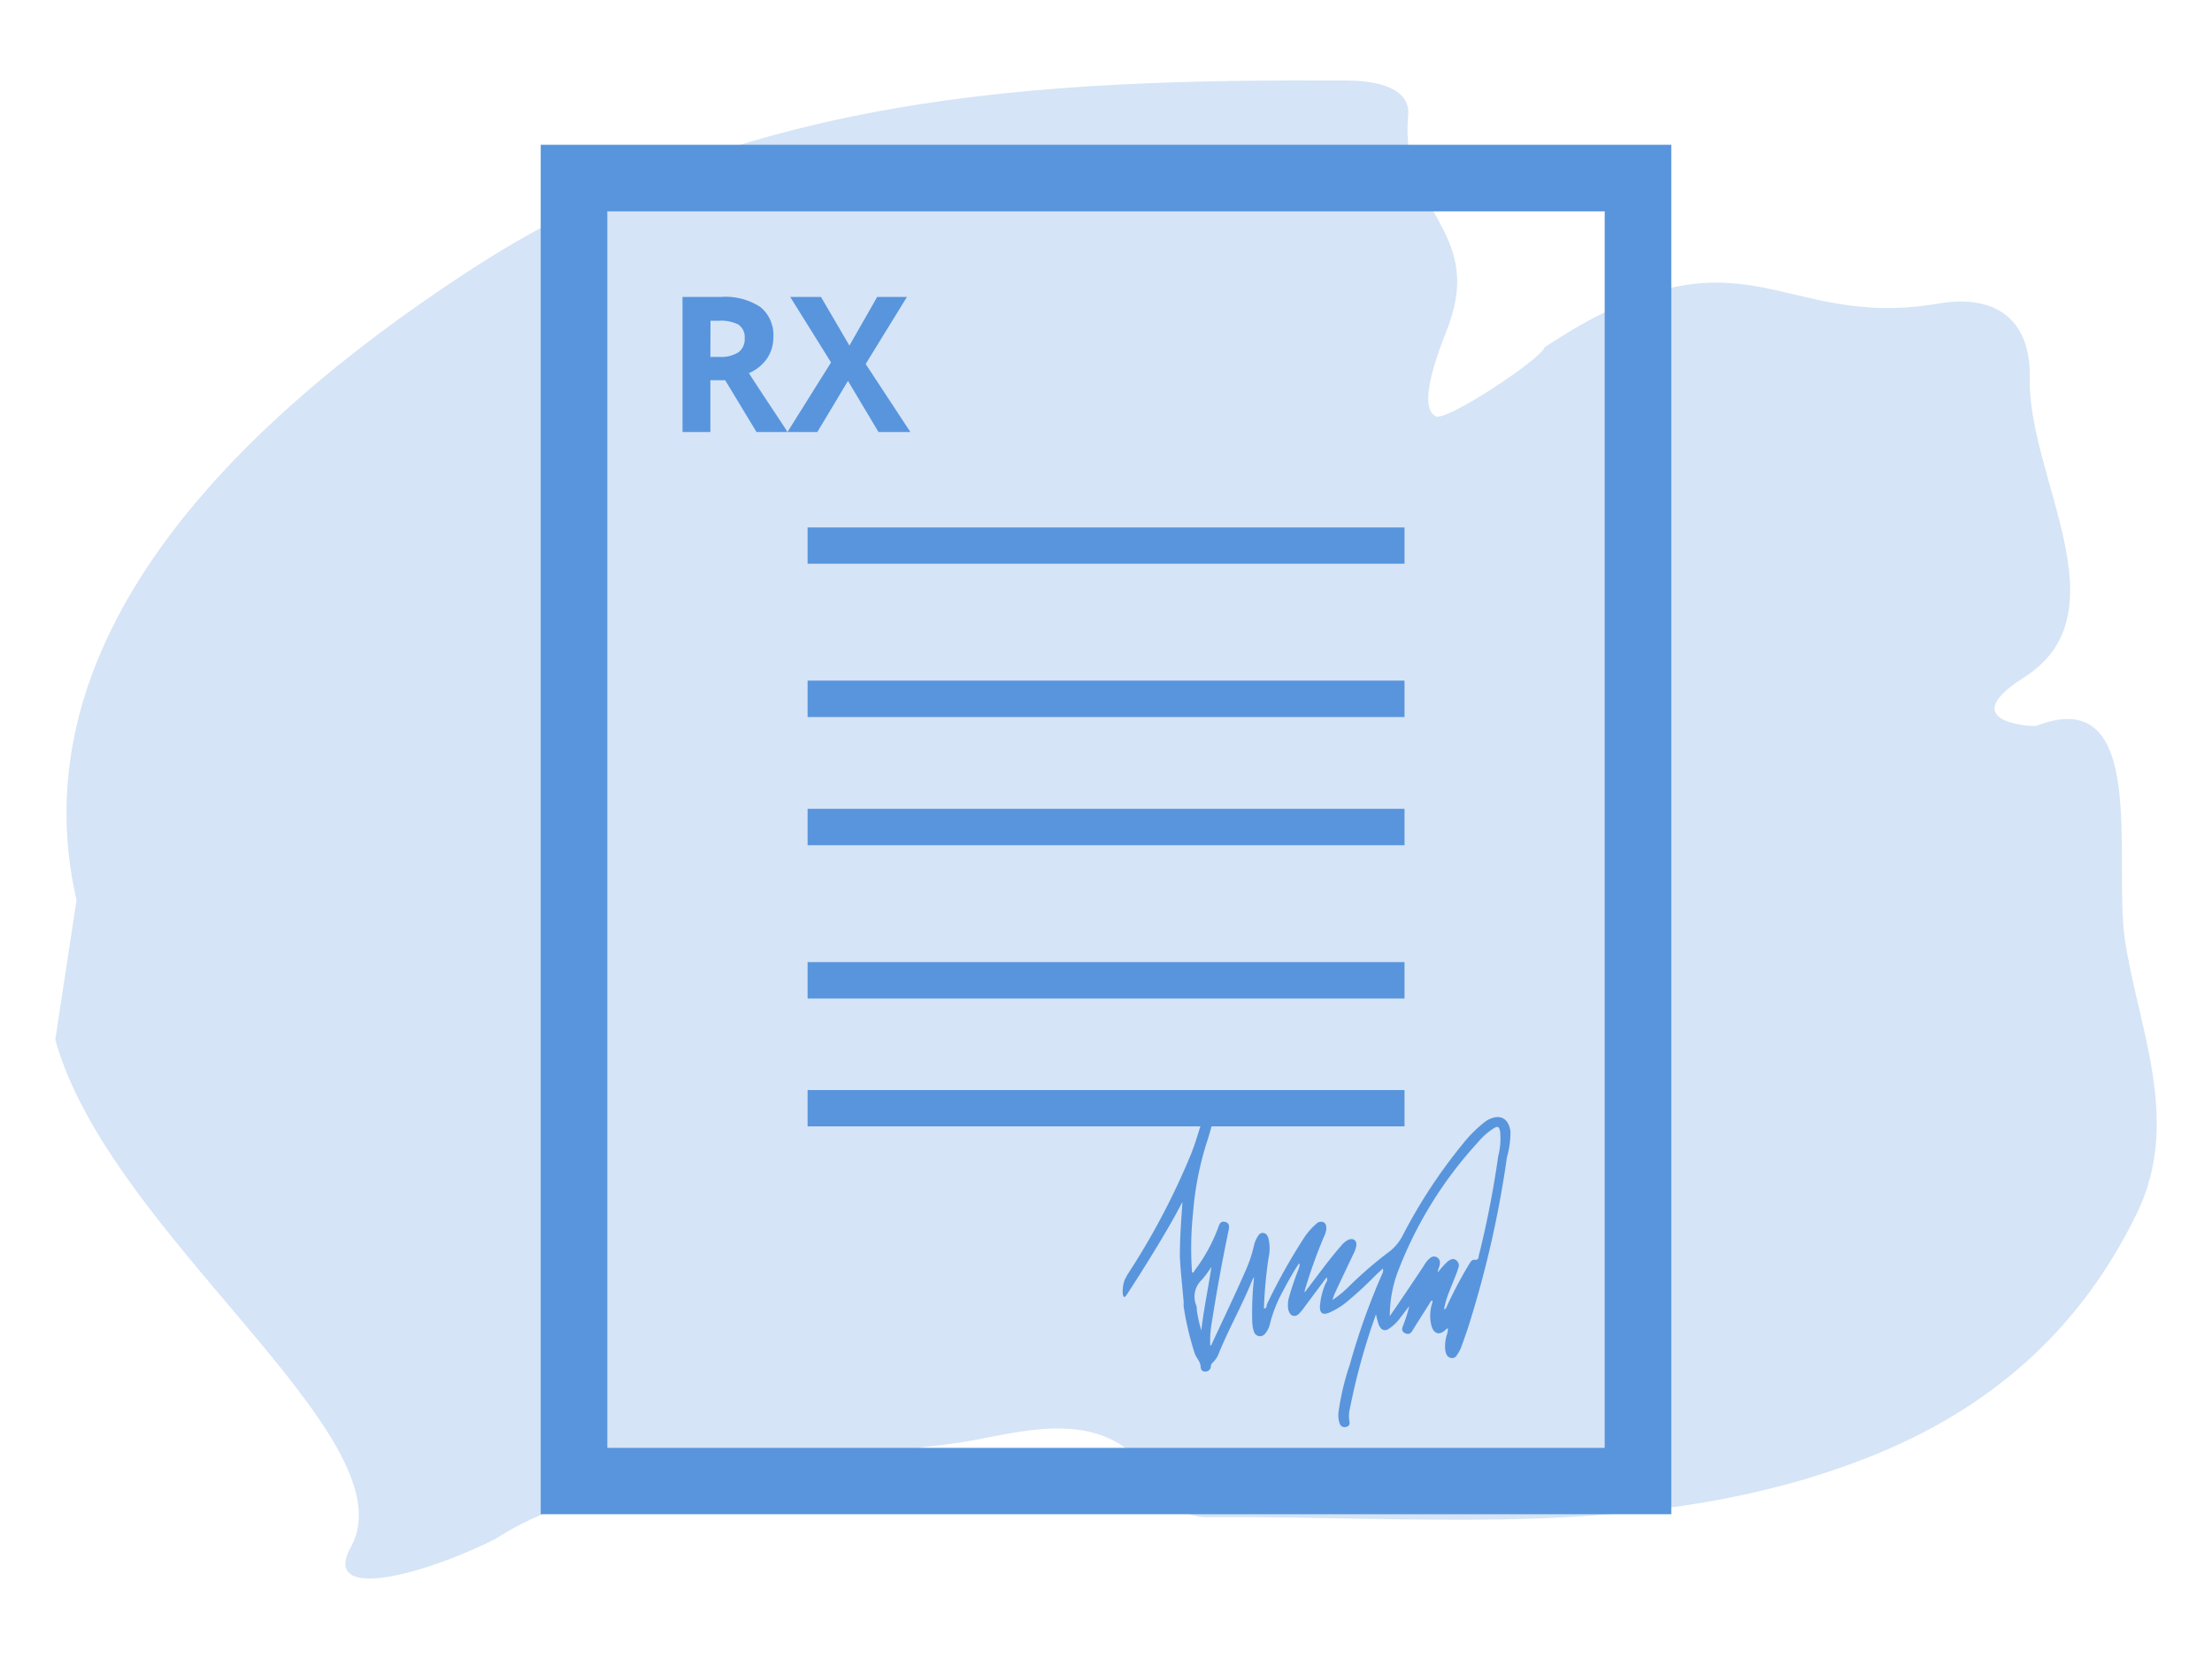
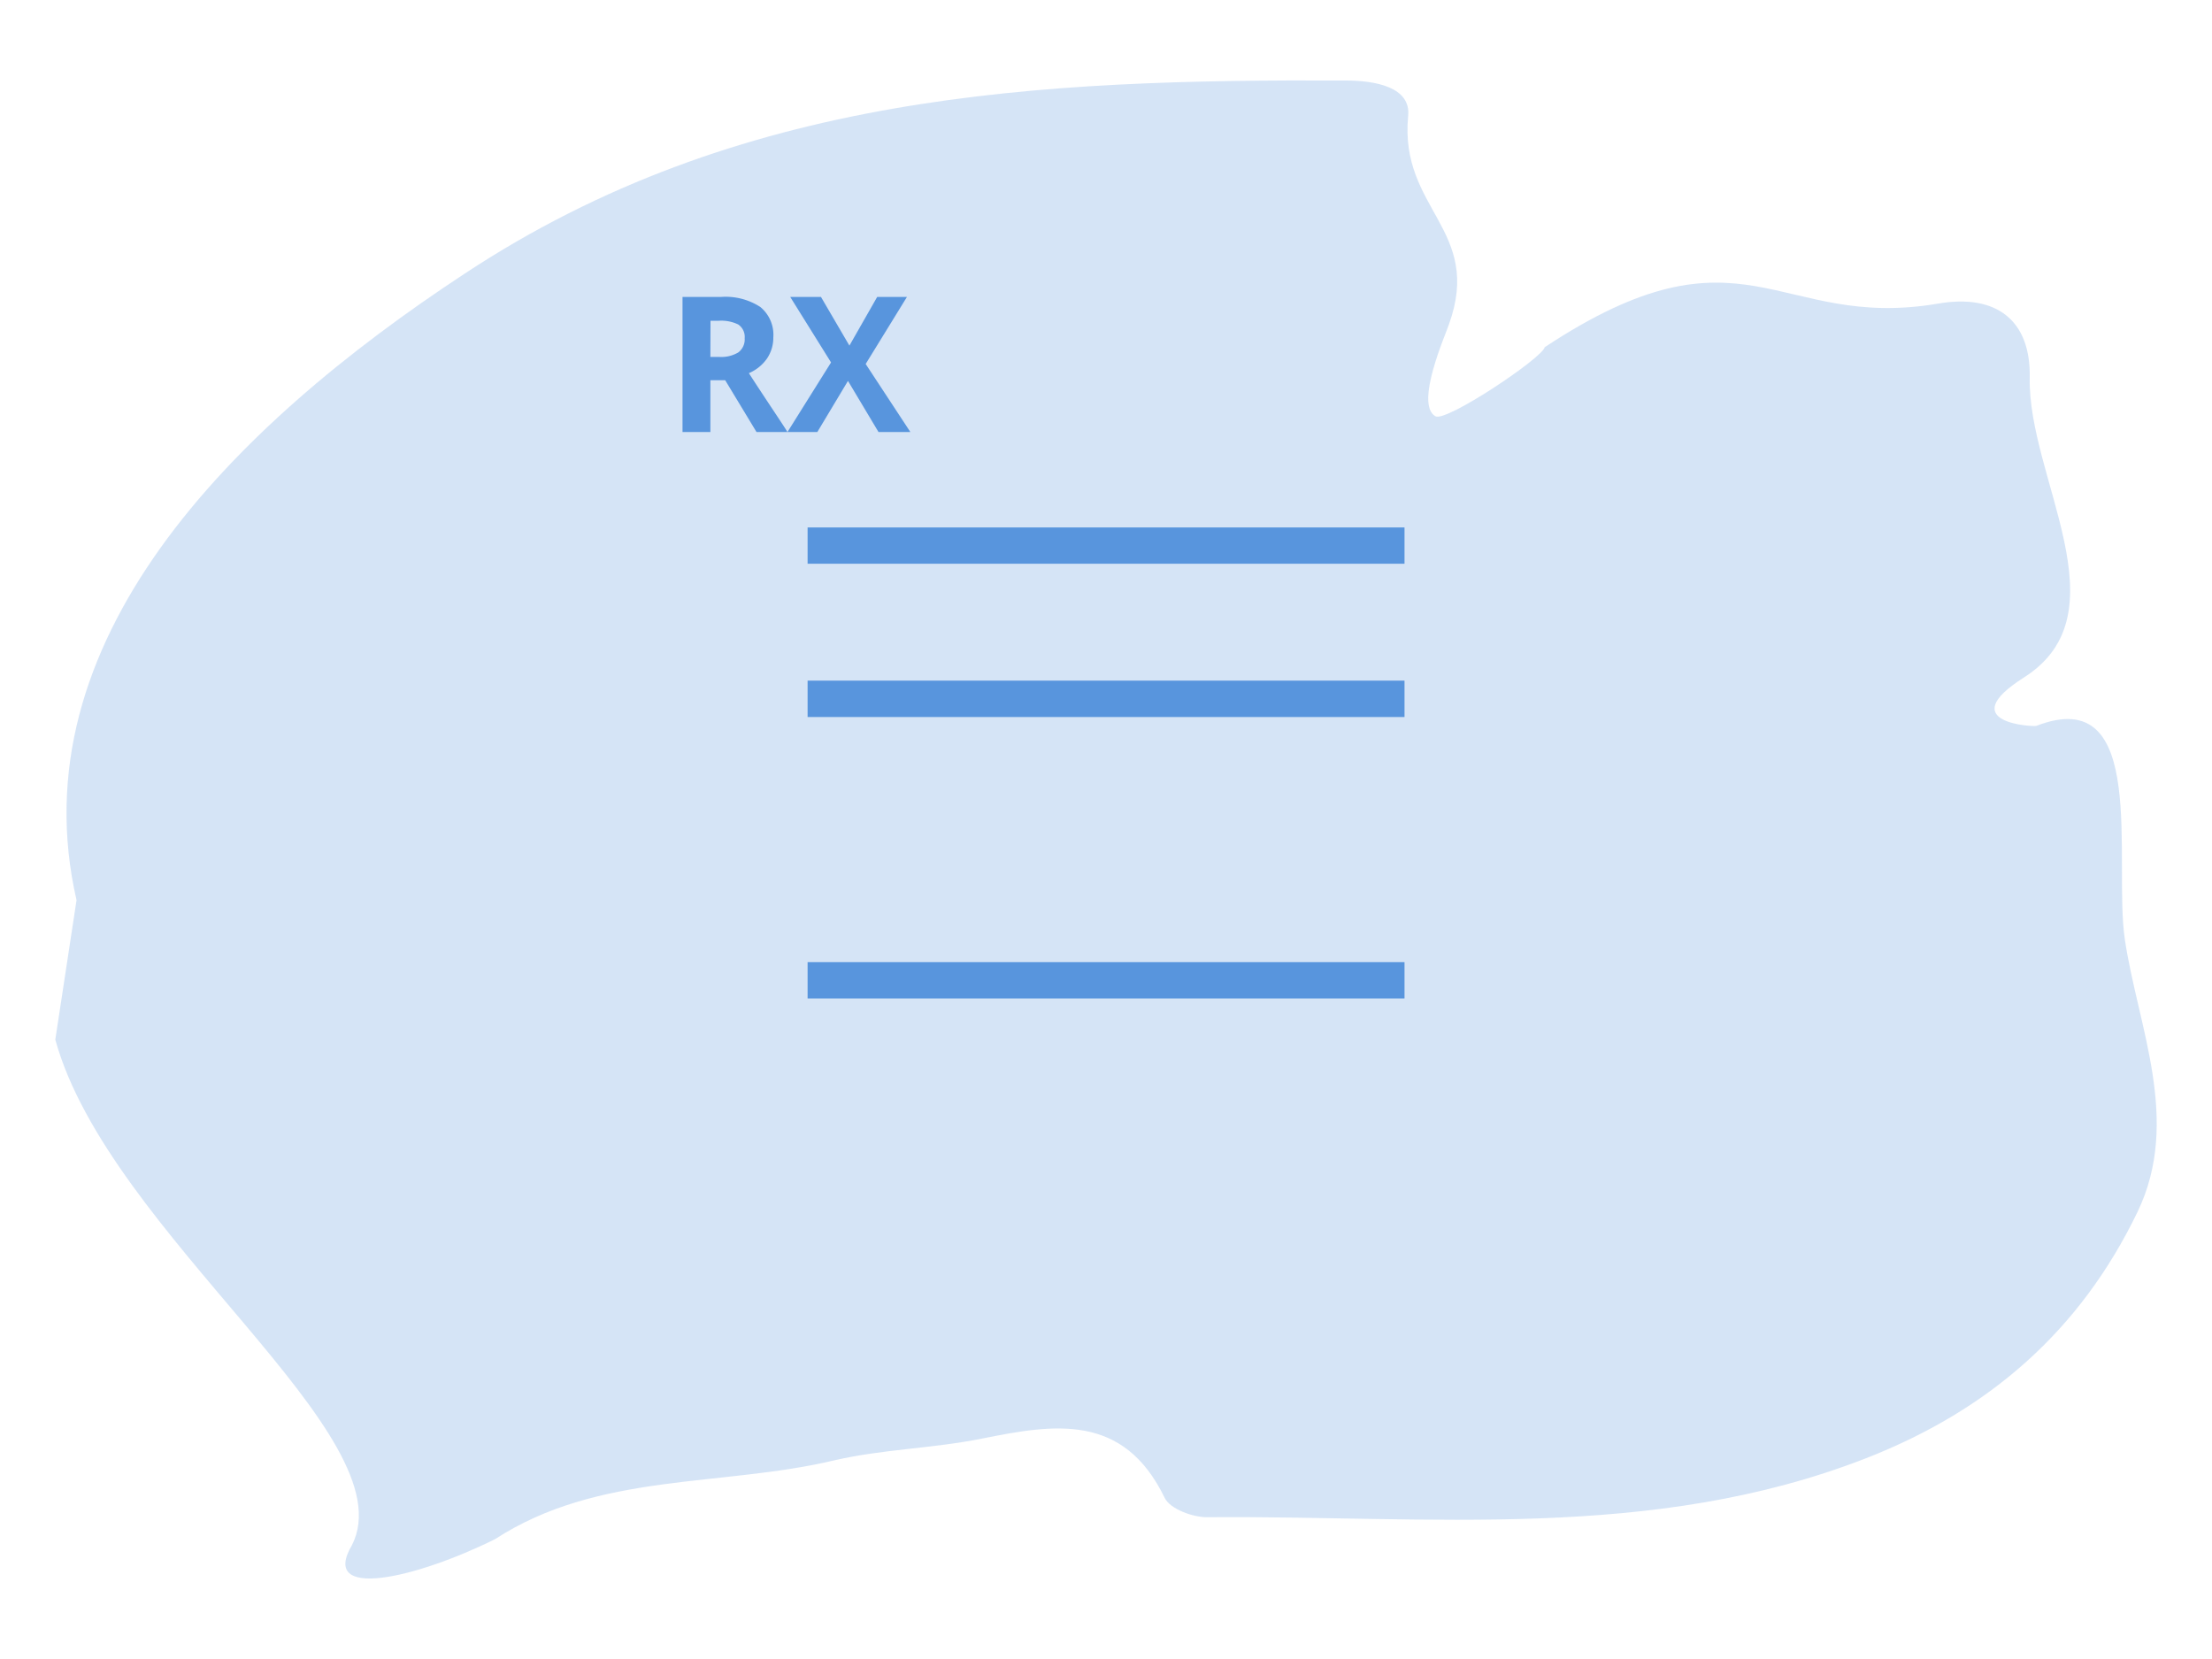
<svg xmlns="http://www.w3.org/2000/svg" id="Layer_1" data-name="Layer 1" viewBox="0 0 200 150">
  <defs>
    <style>.cls-1,.cls-2{fill:#5895dd;}.cls-1{opacity:0.25;}</style>
  </defs>
  <title>icons</title>
  <path class="cls-1" d="M192.12,84.94c-1.06-7.1,2.21-23.28-8-19.31-.25.1-7.59-.27-1.13-4.37,9.19-5.83.34-18.08.53-27.1.11-5.18-3-7.62-8.28-6.71-14.63,2.5-17.5-8-35.57,3.94-.24,1-8.91,6.79-9.88,6.25-1.91-1.08.94-7.43,1.22-8.32,3.09-8.59-4.51-10.39-3.69-18.84.26-2.62-3-3.19-5.58-3.2C93.86,7.16,66.8,8.38,42,24.75,20.83,38.66,1.56,58.06,6.92,81.39L5,94c4.85,17.57,31.84,35.78,26.83,45.69-3,5.07,5.82,3,12.92-.52,9.37-6.09,20.49-4.7,30.72-7.14,4.33-1,8.89-1.07,13.27-1.95,6.6-1.33,12.84-2.35,16.57,5.36.49,1,2.55,1.76,3.87,1.74,20-.17,40.16,2.23,59.56-5.34,11.15-4.36,19.37-11.56,24.53-22.27C197.25,101.29,193.28,92.78,192.12,84.94Z" />
-   <path class="cls-2" d="M151.11,136.91H48.89V13.09H151.11Zm-96.2-6h90.18V19.11H54.91Z" />
  <polygon class="cls-2" points="73.02 50.97 73.02 47.69 126.99 47.69 126.99 50.97 73.02 50.97 73.02 50.97" />
  <polygon class="cls-2" points="73.02 64.83 73.02 61.54 126.99 61.54 126.99 64.83 73.02 64.83 73.02 64.83" />
-   <polygon class="cls-2" points="73.02 76.42 73.02 73.13 126.99 73.13 126.99 76.42 73.02 76.42 73.02 76.42" />
  <polygon class="cls-2" points="73.02 90.28 73.02 86.99 126.99 86.99 126.99 90.28 73.02 90.28 73.02 90.28" />
-   <polygon class="cls-2" points="73.02 101.84 73.02 98.56 126.99 98.56 126.99 101.84 73.02 101.84 73.02 101.84" />
  <path class="cls-2" d="M64.23,34.38v4.68H61.71V26.85h3.46a5.75,5.75,0,0,1,3.58.91,3.25,3.25,0,0,1,1.17,2.75,3.35,3.35,0,0,1-.58,1.92,3.82,3.82,0,0,1-1.63,1.31c1.78,2.75,3,4.52,3.49,5.32H68.4l-2.83-4.68Zm0-2.11H65a3,3,0,0,0,1.76-.41,1.47,1.47,0,0,0,.57-1.28,1.35,1.35,0,0,0-.58-1.24A3.51,3.51,0,0,0,65,29h-.76Z" />
  <path class="cls-2" d="M82.31,39.06H79.43l-2.76-4.62L73.9,39.06H71.2l3.94-6.29-3.69-5.92h2.78l2.57,4.4,2.51-4.4H82l-3.73,6.06Z" />
-   <path class="cls-2" d="M136.57,102.29c-.18-1.22-1-1.62-2.1-1a2.52,2.52,0,0,0-.33.24,12.05,12.05,0,0,0-1.85,1.86,47.59,47.59,0,0,0-5.43,8.25,4.37,4.37,0,0,1-1.42,1.66,36.67,36.67,0,0,0-3.64,3.18,9.1,9.1,0,0,1-1.33,1.06c.09-.26.15-.45.23-.63.54-1.16,1.1-2.33,1.65-3.49a2.74,2.74,0,0,0,.28-.77c.07-.48-.25-.74-.7-.56a1.87,1.87,0,0,0-.67.55c-1.07,1.21-2,2.53-3,3.82l-.27.37a.24.24,0,0,1,0-.22,45.72,45.72,0,0,1,1.72-4.8,2.15,2.15,0,0,0,.21-.65c0-.25,0-.51-.24-.64a.57.57,0,0,0-.67.14,6,6,0,0,0-1,1.1,53.25,53.25,0,0,0-3.48,6.21c0,.12,0,.31-.25.35a38.92,38.92,0,0,1,.42-4.6,3.86,3.86,0,0,0,0-1.69c-.07-.27-.17-.51-.48-.55s-.43.2-.56.41a2.66,2.66,0,0,0-.29.77,11.9,11.9,0,0,1-.69,2.09c-1,2.3-2.11,4.59-3.17,6.89l-.09,0a9.81,9.81,0,0,1,.15-2.1c.44-2.78.94-5.56,1.52-8.32.07-.34.07-.64-.32-.74s-.51.17-.61.47a15.08,15.08,0,0,1-2.13,3.9c-.06.08-.08.24-.25.21a30.3,30.3,0,0,1,.09-5.39,28.25,28.25,0,0,1,1.26-6.44c.19-.57.34-1.15.51-1.72.1-.31.11-.6-.25-.72s-.55.08-.65.41l-.06.17c-.32,1-.6,2-1,3a65.4,65.4,0,0,1-5.92,11.15s.33-.5,0,.06-.37,2.19.08,1.53,3.52-5.42,5-8.31a.86.86,0,0,1,.07-.1c-.11,1.61-.23,3.22-.23,4.83,0,.76.24,3,.34,4.17,0,.16,0,.31,0,.42a27,27,0,0,0,1,4.24c.14.42.51.73.54,1.2,0,.26.13.46.41.45a.49.49,0,0,0,.51-.44.45.45,0,0,1,.16-.36,2.41,2.41,0,0,0,.62-1c.93-2.23,2.11-4.33,3-6.54a.71.71,0,0,1,.13-.19,28.91,28.91,0,0,0-.17,3.92,3.05,3.05,0,0,0,.16,1,.57.57,0,0,0,1,.19,2.17,2.17,0,0,0,.47-1,12.43,12.43,0,0,1,1.19-2.93,27.27,27.27,0,0,1,1.41-2.43c.13.18,0,.3,0,.42a26.68,26.68,0,0,0-.88,2.56,2.57,2.57,0,0,0-.08,1.23c.16.58.61.72,1,.3a5,5,0,0,0,.46-.57l2-2.68c.11.26,0,.39-.09.54a6.34,6.34,0,0,0-.52,2.13c0,.57.26.75.8.54a6.41,6.41,0,0,0,1.57-.94,33.71,33.71,0,0,0,2.71-2.5l.61-.56a.62.62,0,0,1,0,.35,62,62,0,0,0-3,8.38,23.11,23.11,0,0,0-1,4.2,2.37,2.37,0,0,0,.1,1.09.47.47,0,0,0,.6.29c.3-.08.33-.3.27-.55a2.67,2.67,0,0,1,.05-1.09,58.89,58.89,0,0,1,1.63-6.37c.22-.72.48-1.44.73-2.17a7.7,7.7,0,0,0,.24.92c.23.55.56.66,1,.34a4,4,0,0,0,1-1c.27-.34.52-.68.77-1a12.15,12.15,0,0,1-.54,1.71c-.11.29-.21.57.16.74s.54,0,.71-.3c.49-.8,1-1.59,1.5-2.38.06-.1.09-.25.28-.27,0,.16-.06.29-.09.42a3.64,3.64,0,0,0,0,1.91c.23.7.72.83,1.24.33.07,0,.1-.16.23-.14a1.68,1.68,0,0,1-.12.66,3.69,3.69,0,0,0-.12,1.28c.06.32.14.66.53.73s.51-.23.67-.48a2.9,2.9,0,0,0,.26-.53c.25-.71.51-1.41.73-2.13a94.18,94.18,0,0,0,3.39-15A8.35,8.35,0,0,0,136.57,102.29Zm-27.95,18a12.17,12.17,0,0,1-.41-1.83c0-.17,0-.34-.08-.5a2.09,2.09,0,0,1,.54-2.25,9.14,9.14,0,0,0,.86-1.17C109.24,116.54,108.83,118.37,108.62,120.31Zm26.85-15.81a87.19,87.19,0,0,1-1.75,9c-.05.21,0,.48-.43.42-.21,0-.33.19-.43.36a36.86,36.86,0,0,0-2,3.76c-.06.13-.07.3-.3.38a8,8,0,0,1,.41-1.46l.73-1.83c.06-.16.11-.32.16-.48a.58.58,0,0,0-.25-.72c-.27-.17-.5,0-.71.14a7.83,7.83,0,0,0-.9,1c0-.33.2-.57.19-.85a.53.53,0,0,0-.25-.51.52.52,0,0,0-.56,0,2.1,2.1,0,0,0-.6.69c-1,1.5-2,3-3.12,4.62a11.45,11.45,0,0,1,.72-4,36.55,36.55,0,0,1,7.25-11.72,6,6,0,0,1,1.41-1.25c.38-.24.5-.18.59.25A6.23,6.23,0,0,1,135.47,104.5Z" />
</svg>